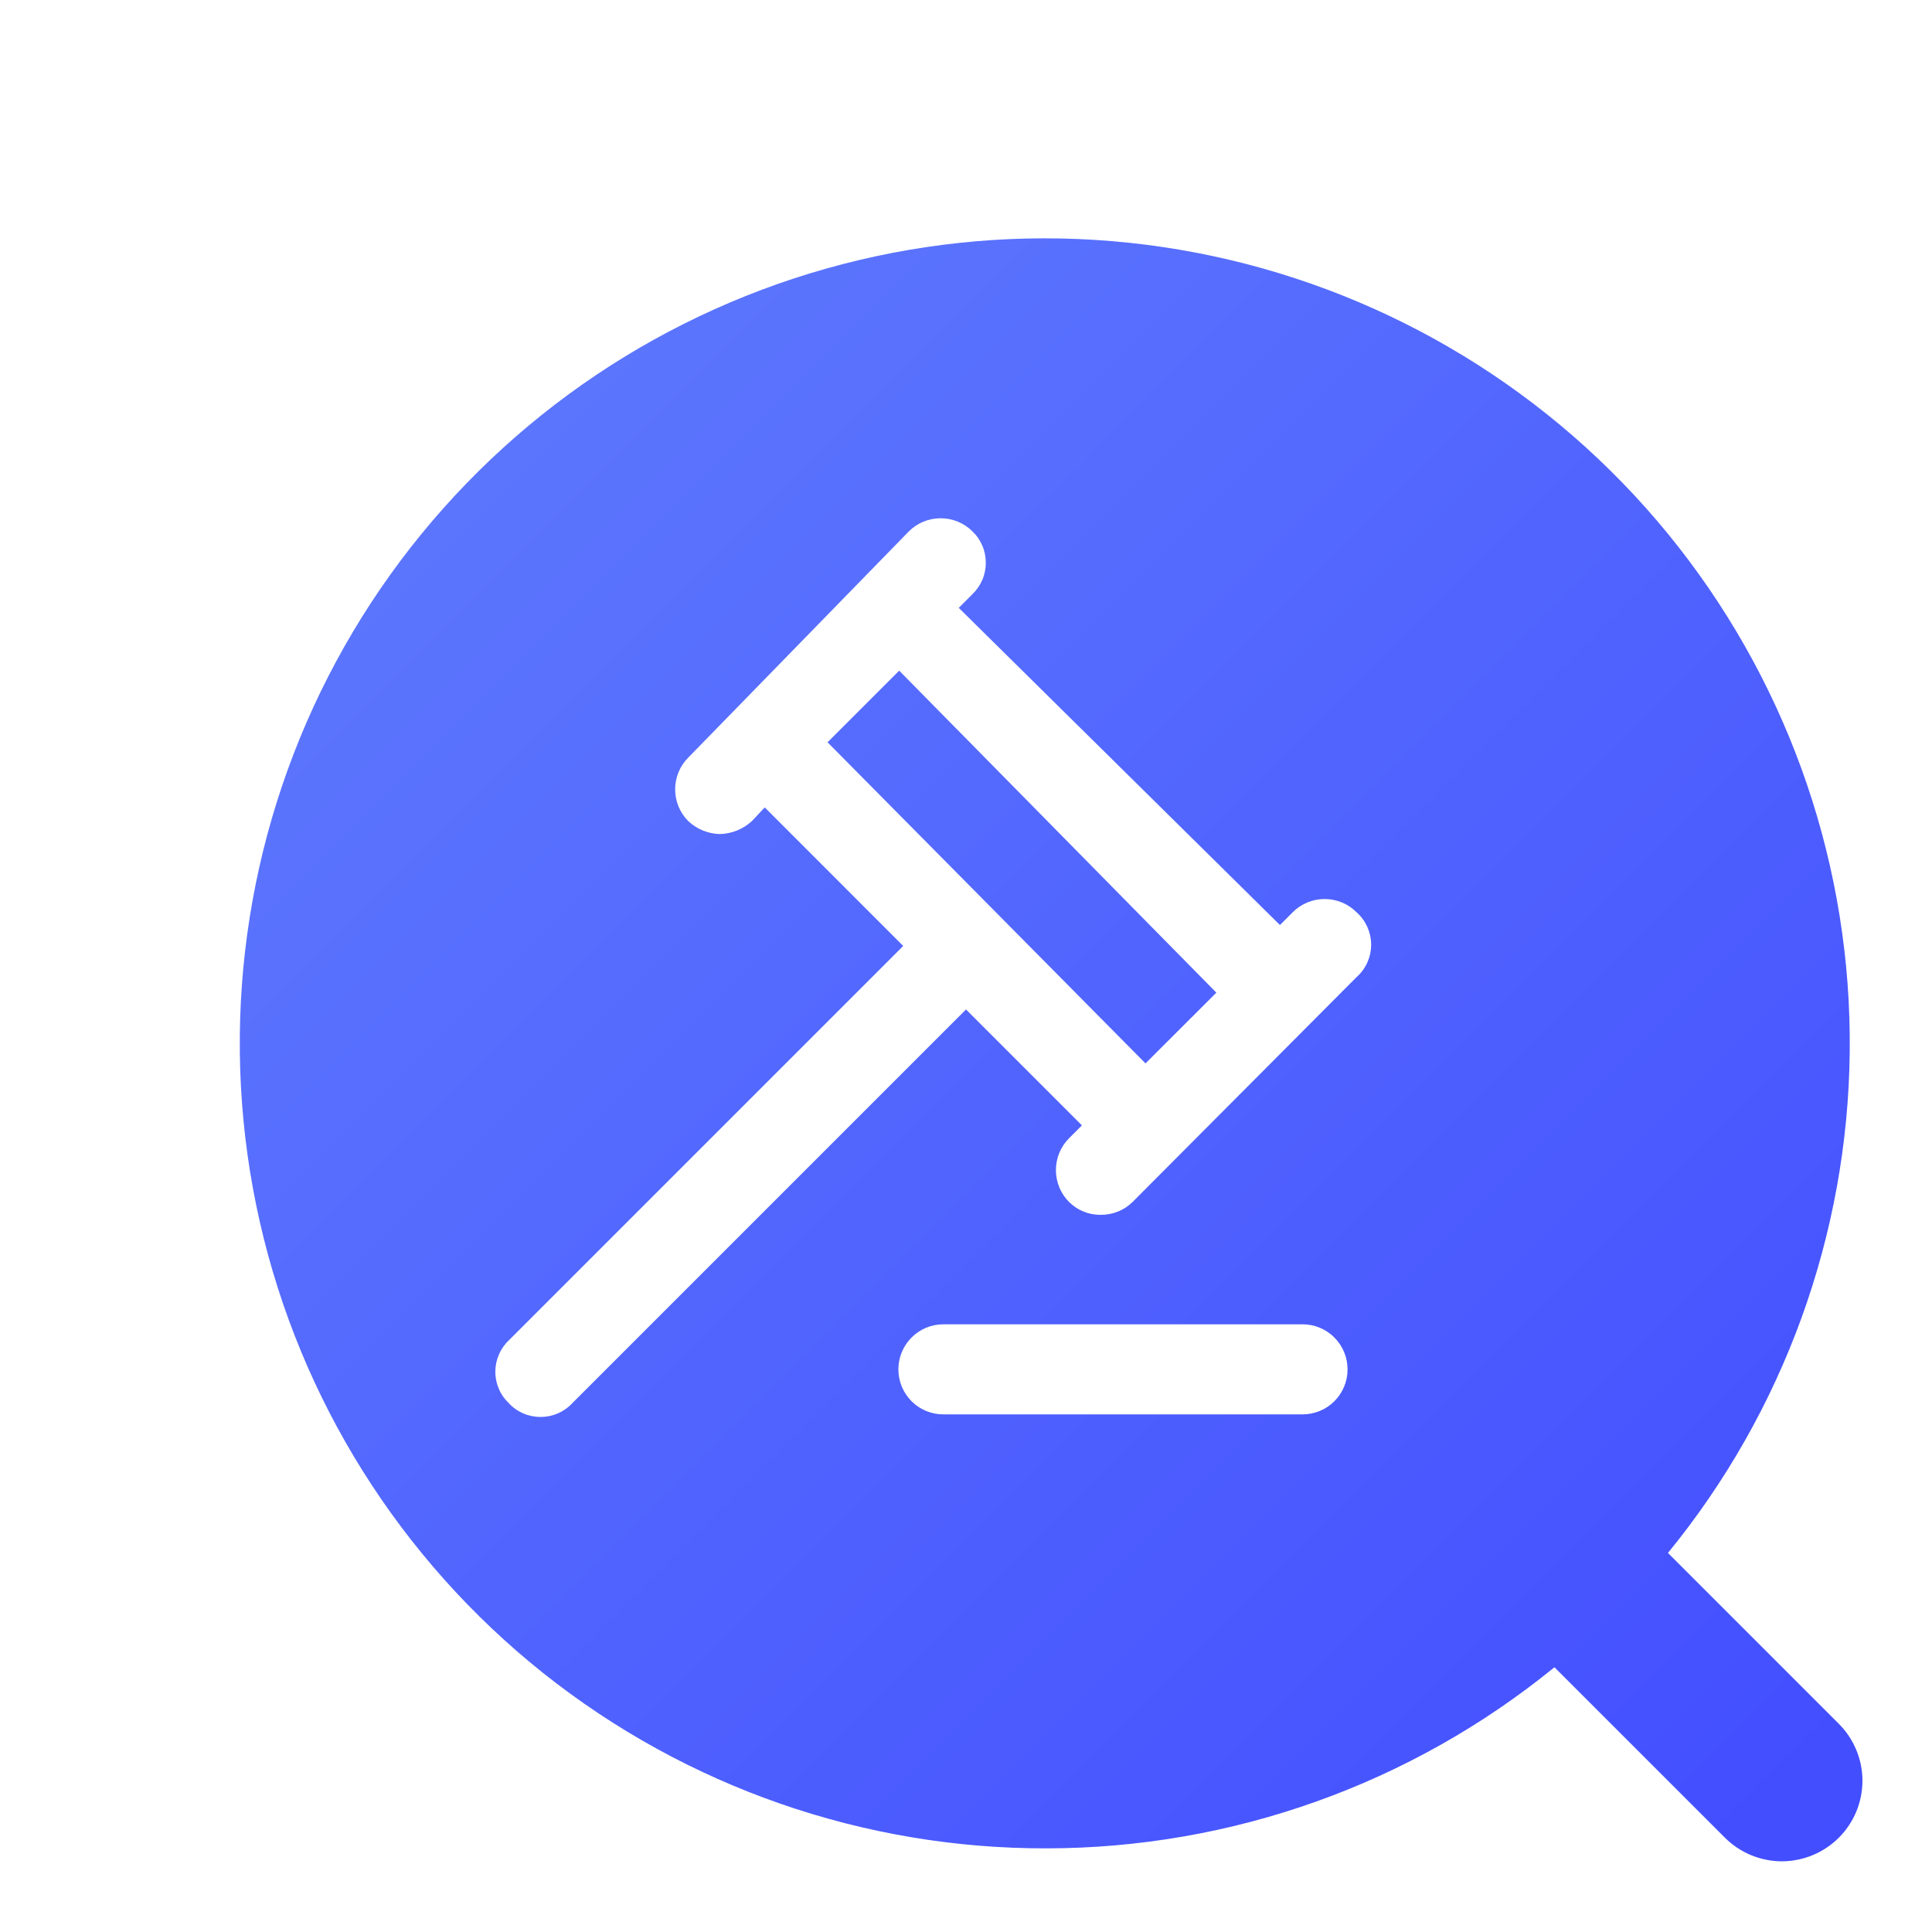
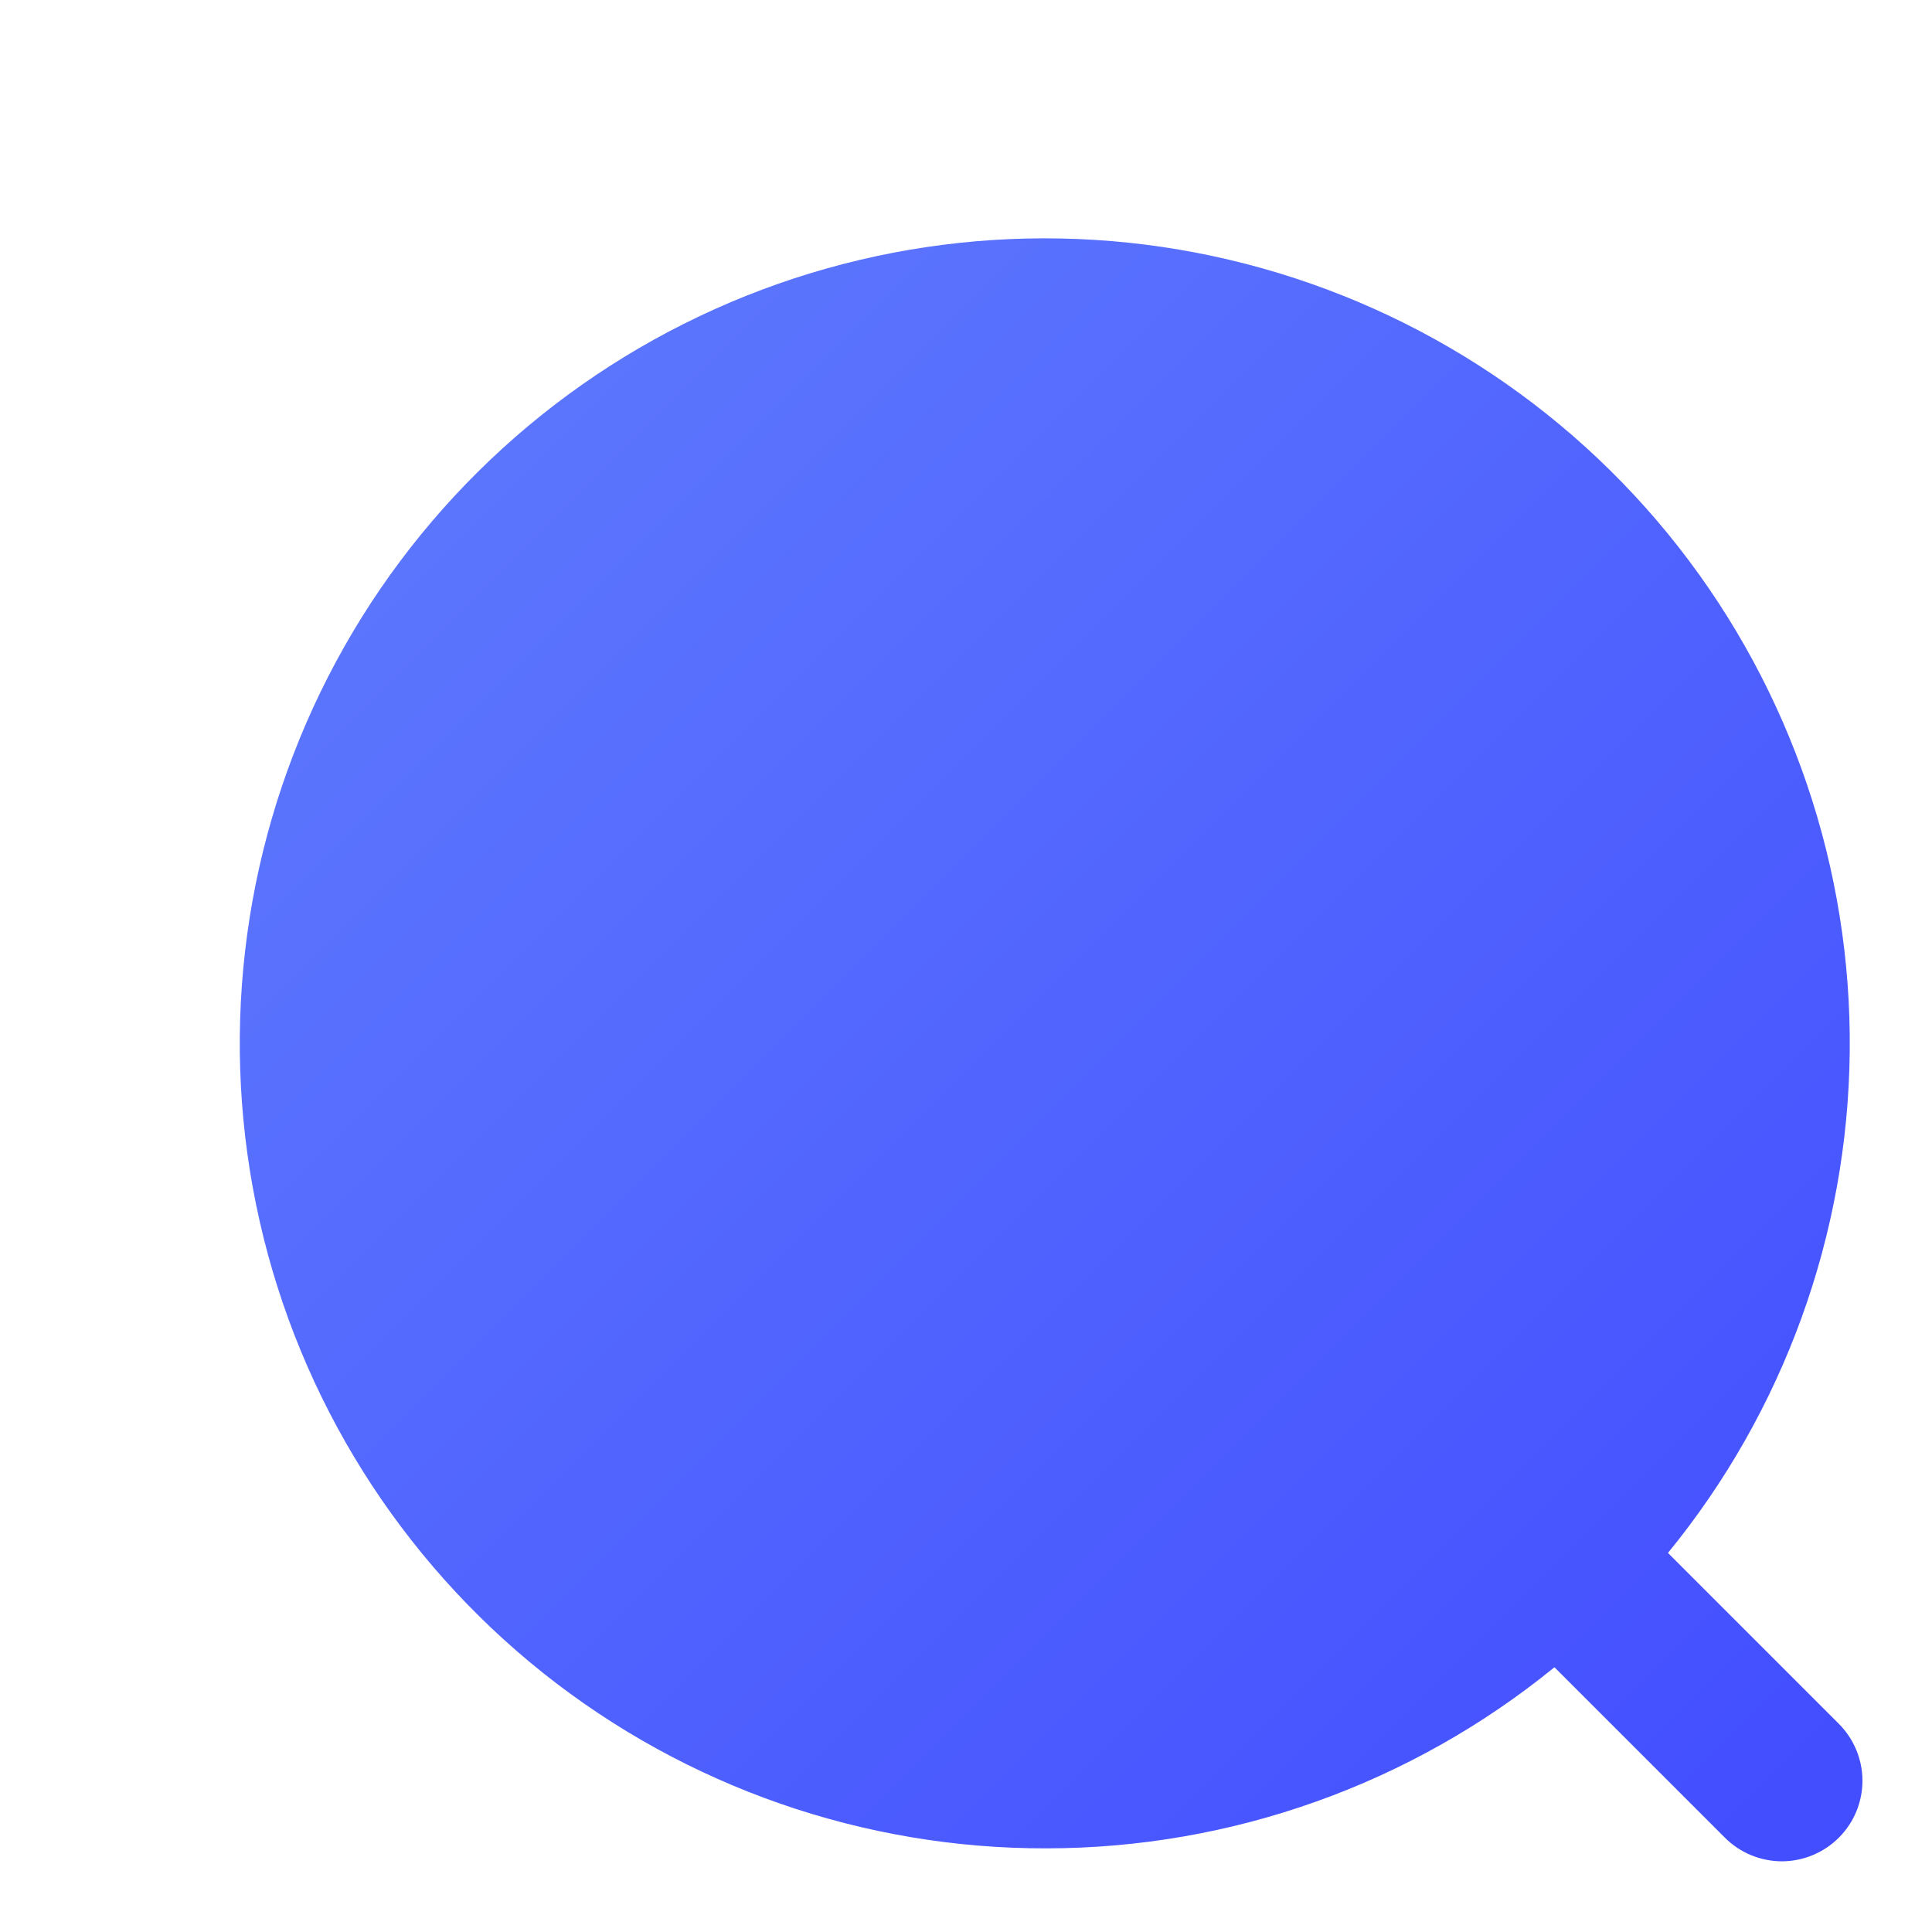
<svg xmlns="http://www.w3.org/2000/svg" width="24" height="24" viewBox="0 0 24 24" fill="none">
  <g id="Group 5115">
    <g id="Group 5021">
      <g id="Vector" filter="url(#filter0_d_8094_1423)">
        <path d="M21.84 20.411L19.72 18.291C21.158 16.532 21.954 14.337 21.978 12.065C22.002 9.794 21.251 7.582 19.85 5.794C18.449 4.006 16.481 2.748 14.27 2.227C12.059 1.706 9.737 1.954 7.685 2.93C5.634 3.905 3.975 5.55 2.983 7.593C1.991 9.636 1.724 11.957 2.226 14.172C2.728 16.387 3.97 18.366 5.746 19.782C7.523 21.197 9.728 21.966 12 21.961C14.3 21.959 16.528 21.164 18.31 19.711L20.43 21.831C20.618 22.018 20.873 22.122 21.139 22.122C21.404 22.12 21.658 22.014 21.845 21.826C22.032 21.638 22.137 21.383 22.136 21.117C22.135 20.852 22.028 20.598 21.84 20.411Z" fill="url(#paint0_linear_8094_1423)" />
      </g>
-       <path id="Vector_2" d="M16.85 11.331C16.745 11.226 16.603 11.168 16.455 11.168C16.307 11.168 16.165 11.226 16.06 11.331L15.9 11.491L11.91 7.551L12.08 7.381C12.133 7.33 12.174 7.27 12.203 7.203C12.232 7.136 12.246 7.063 12.246 6.991C12.246 6.918 12.232 6.846 12.203 6.779C12.174 6.711 12.133 6.651 12.08 6.601C11.975 6.496 11.833 6.438 11.685 6.438C11.537 6.438 11.395 6.496 11.29 6.601L8.55 9.411C8.445 9.515 8.387 9.658 8.387 9.806C8.387 9.954 8.445 10.096 8.55 10.2C8.656 10.3 8.795 10.357 8.94 10.361C9.088 10.358 9.23 10.301 9.34 10.2L9.5 10.03L11.22 11.751L6.32 16.651C6.267 16.701 6.225 16.762 6.197 16.828C6.168 16.895 6.153 16.968 6.153 17.041C6.153 17.113 6.168 17.186 6.197 17.253C6.225 17.32 6.267 17.38 6.32 17.43C6.37 17.485 6.431 17.528 6.499 17.558C6.567 17.587 6.641 17.602 6.715 17.602C6.789 17.602 6.862 17.587 6.93 17.558C6.998 17.528 7.059 17.485 7.11 17.43L12 12.54L13.44 13.98L13.28 14.14C13.175 14.245 13.117 14.387 13.117 14.536C13.117 14.684 13.175 14.826 13.28 14.931C13.331 14.982 13.392 15.023 13.459 15.05C13.526 15.078 13.597 15.091 13.67 15.091C13.744 15.092 13.817 15.079 13.886 15.051C13.955 15.024 14.017 14.983 14.07 14.931L16.85 12.14C16.907 12.09 16.953 12.028 16.985 11.958C17.016 11.888 17.033 11.812 17.033 11.736C17.033 11.659 17.016 11.583 16.985 11.513C16.953 11.444 16.907 11.381 16.85 11.331ZM10.28 9.221L11.17 8.331L15.11 12.331L14.23 13.21L10.28 9.221ZM16.18 16.451H11.72C11.571 16.451 11.429 16.509 11.324 16.615C11.219 16.72 11.16 16.862 11.16 17.011C11.16 17.159 11.219 17.302 11.324 17.407C11.429 17.512 11.571 17.57 11.72 17.57H16.18C16.328 17.57 16.471 17.512 16.576 17.407C16.681 17.302 16.74 17.159 16.74 17.011C16.74 16.862 16.681 16.72 16.576 16.615C16.471 16.509 16.328 16.451 16.18 16.451Z" fill="white" />
    </g>
  </g>
  <defs>
    <filter id="filter0_d_8094_1423" x="-0.021" y="-0.039" width="26.157" height="26.16" filterUnits="userSpaceOnUse" color-interpolation-filters="sRGB">
      <feFlood flood-opacity="0" result="BackgroundImageFix" />
      <feColorMatrix in="SourceAlpha" type="matrix" values="0 0 0 0 0 0 0 0 0 0 0 0 0 0 0 0 0 0 127 0" result="hardAlpha" />
      <feOffset dx="1" dy="1" />
      <feGaussianBlur stdDeviation="1.5" />
      <feComposite in2="hardAlpha" operator="out" />
      <feColorMatrix type="matrix" values="0 0 0 0 0 0 0 0 0 0.02 0 0 0 0 0.165 0 0 0 0.24 0" />
      <feBlend mode="normal" in2="BackgroundImageFix" result="effect1_dropShadow_8094_1423" />
      <feBlend mode="normal" in="SourceGraphic" in2="effect1_dropShadow_8094_1423" result="shape" />
    </filter>
    <linearGradient id="paint0_linear_8094_1423" x1="2" y1="2" x2="22" y2="22" gradientUnits="userSpaceOnUse">
      <stop stop-color="#607CFD" />
      <stop offset="1" stop-color="#424DFF" />
    </linearGradient>
  </defs>
</svg>